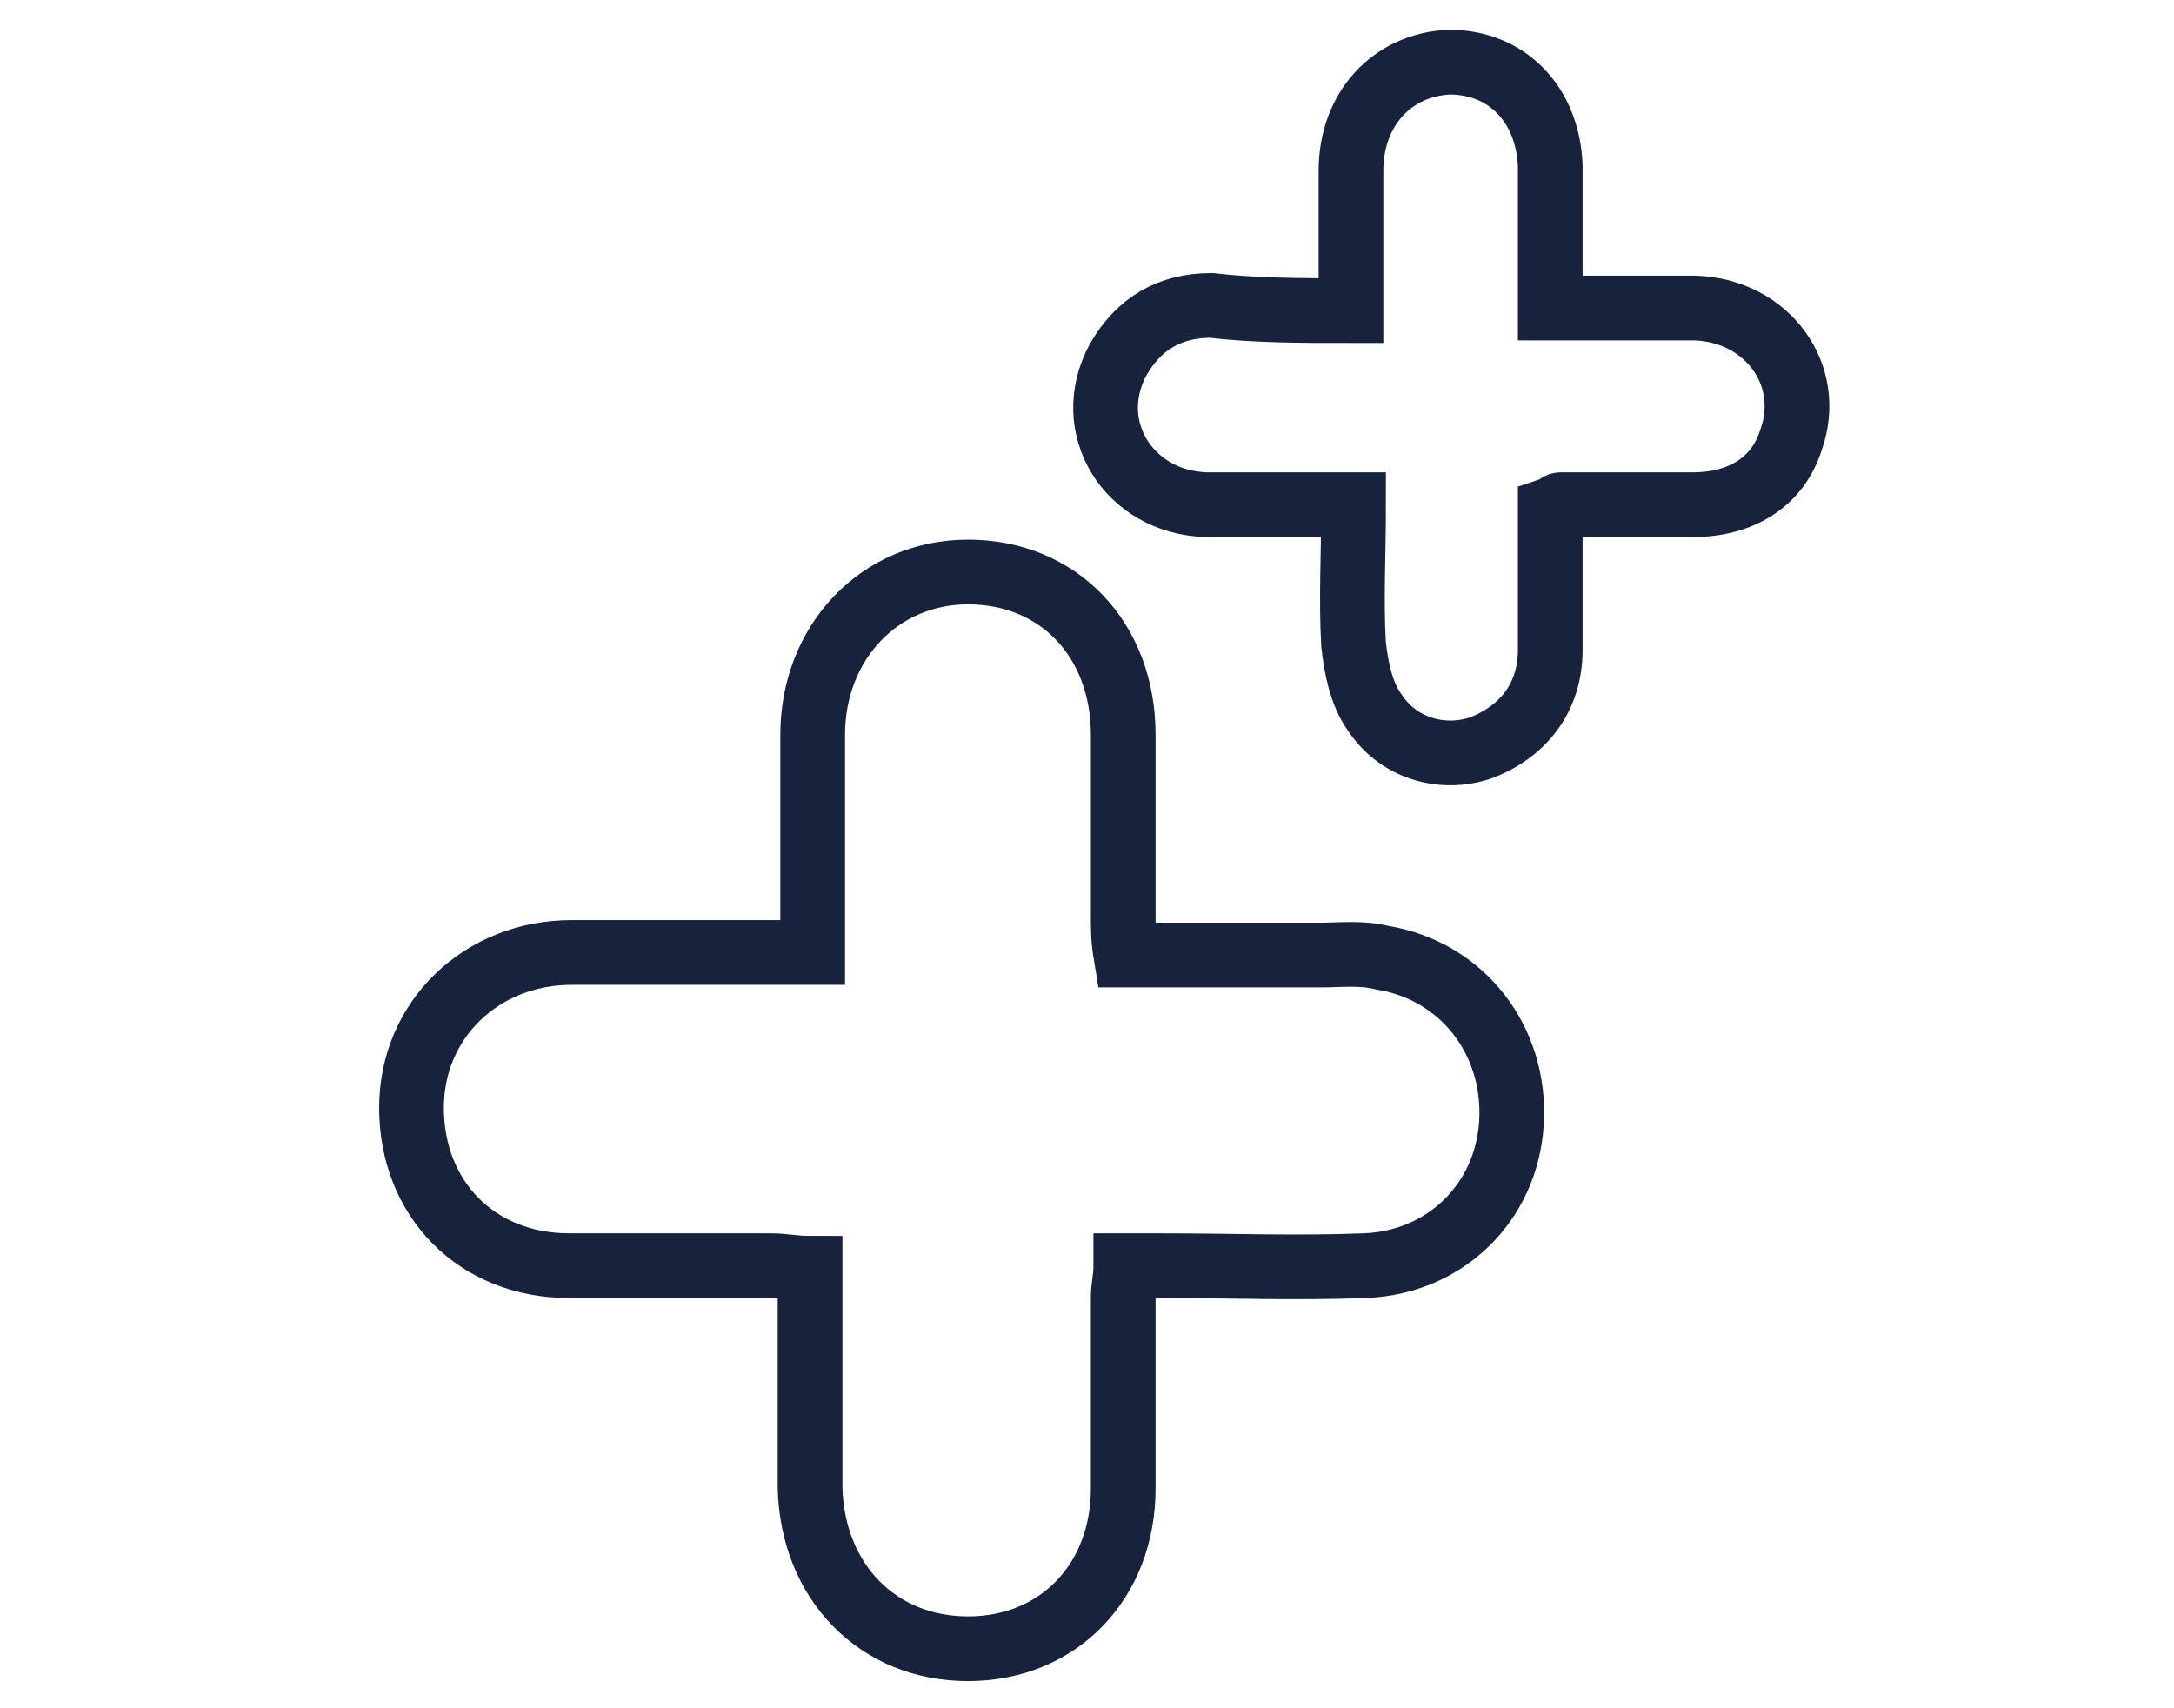
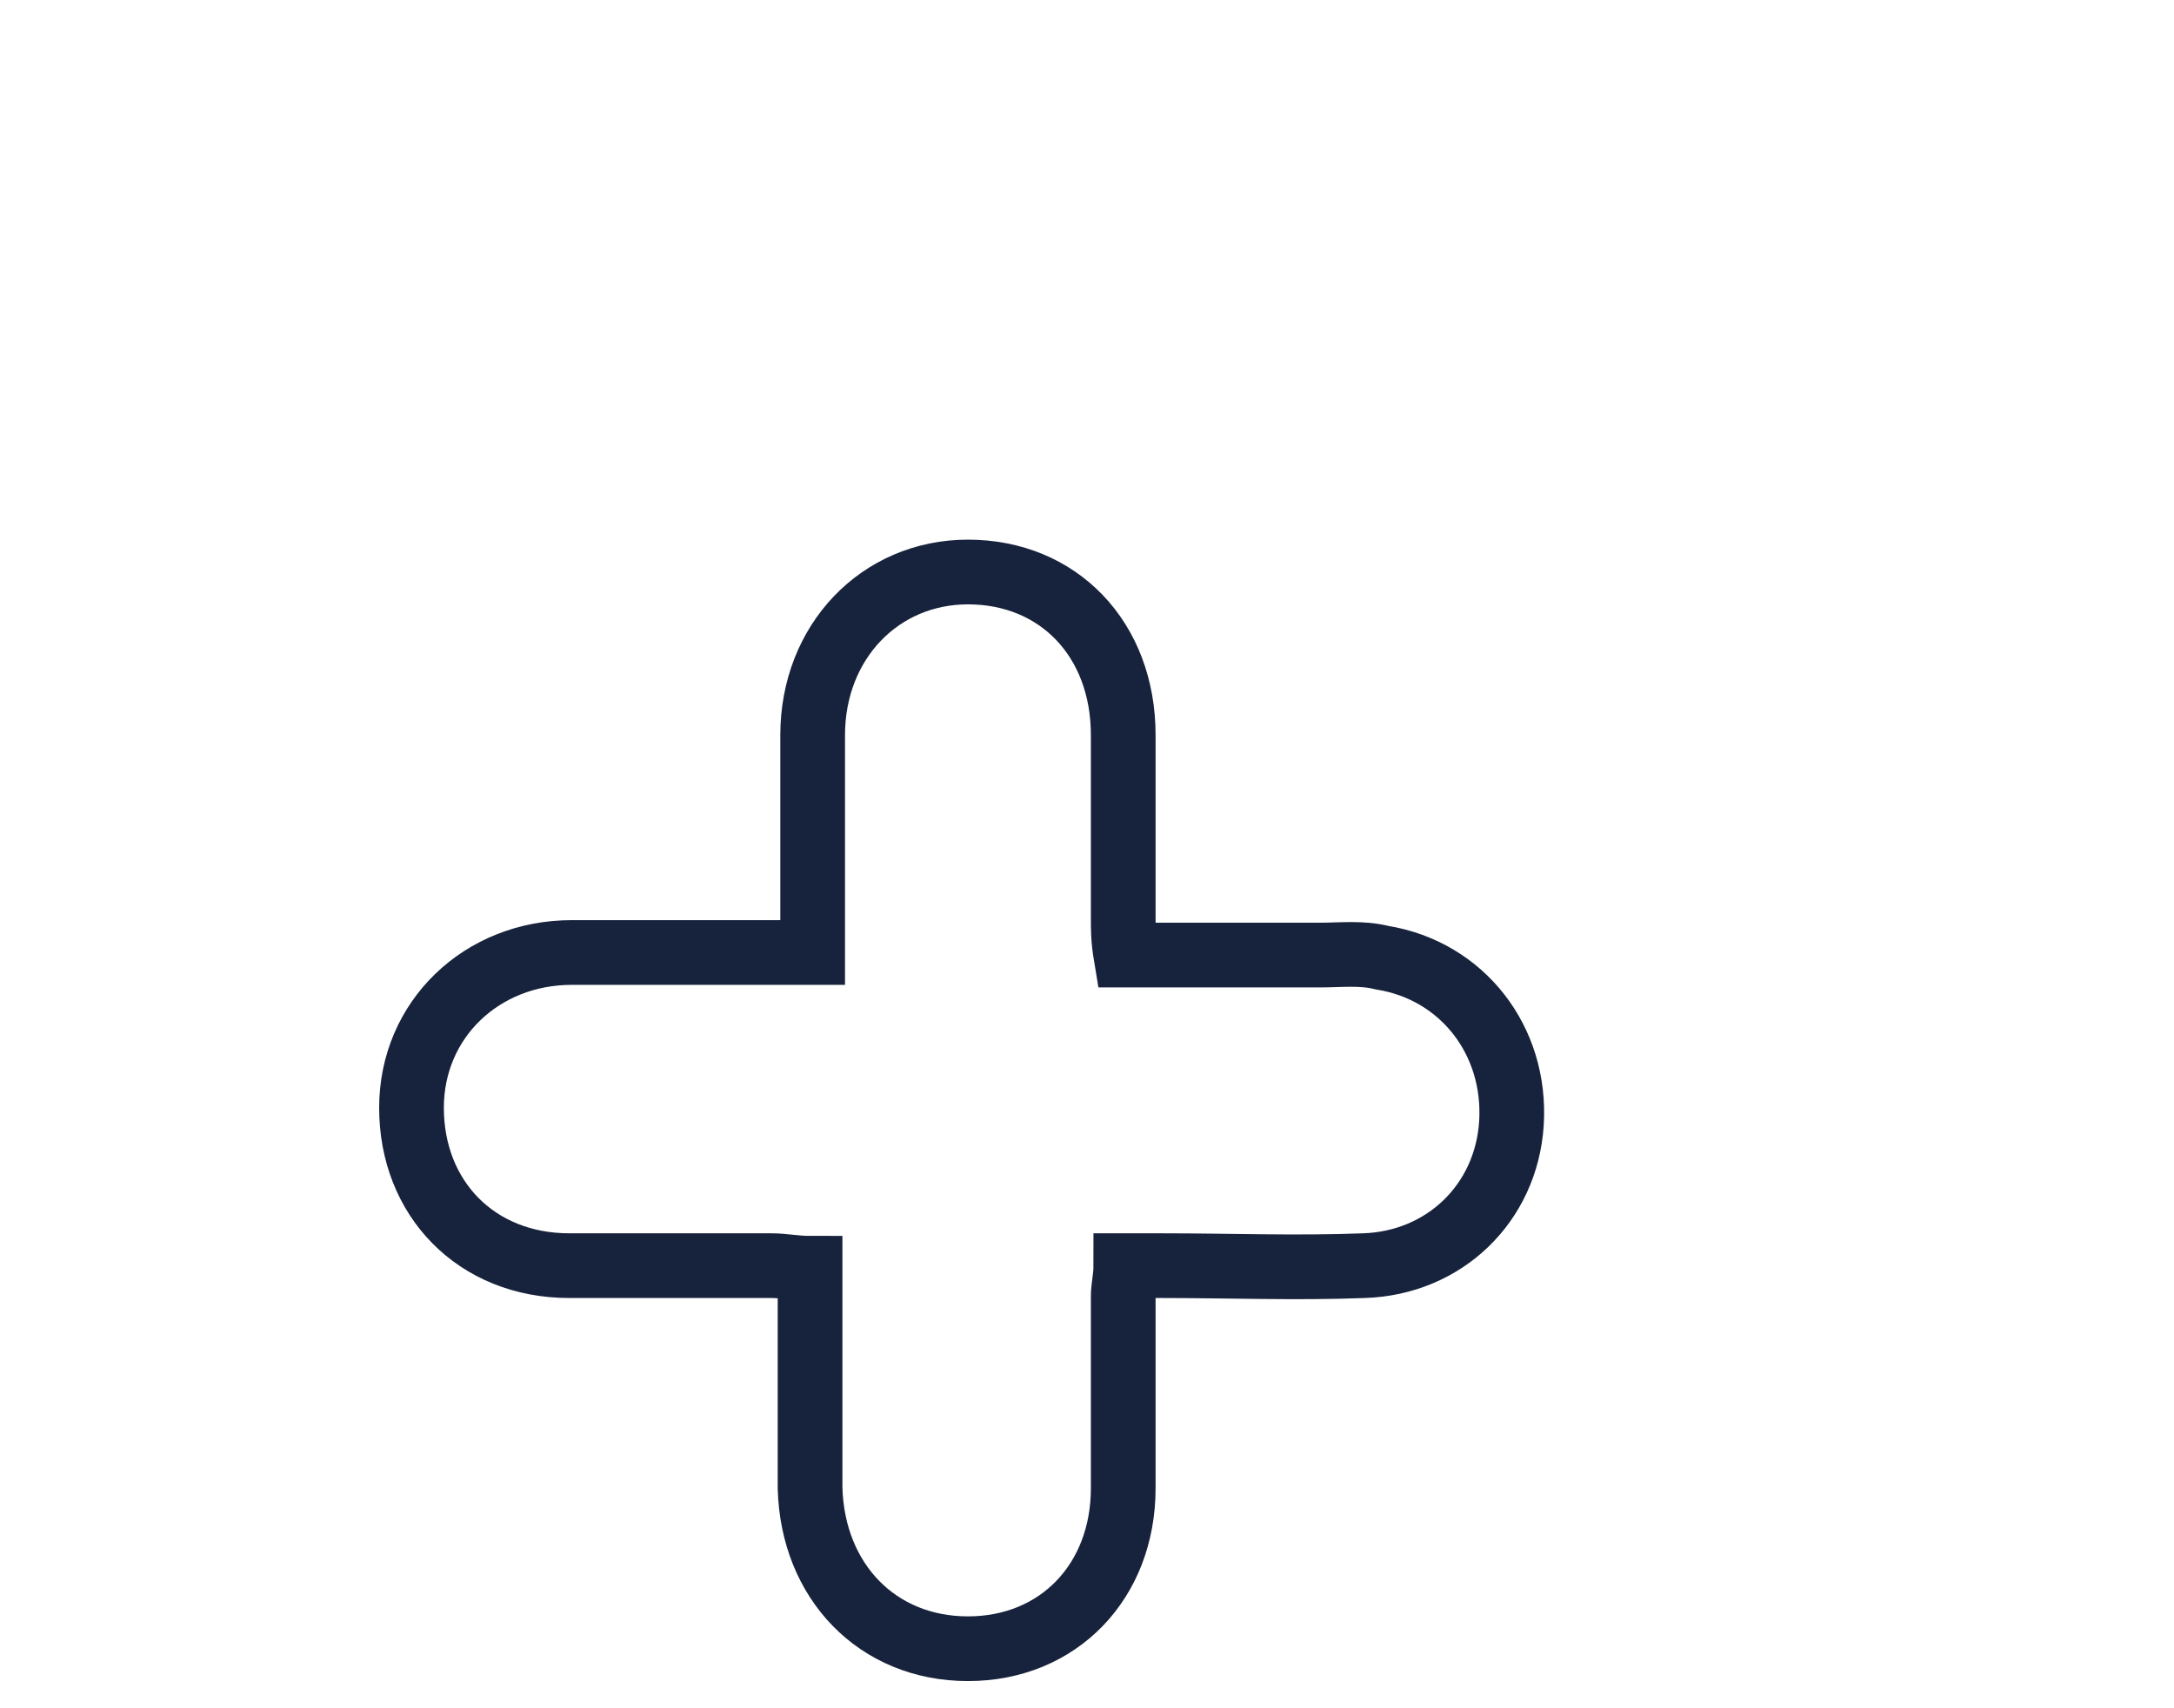
<svg xmlns="http://www.w3.org/2000/svg" version="1.1" id="Layer_1" x="0px" y="0px" viewBox="0 0 84 66" style="enable-background:new 0 0 84 66;" xml:space="preserve">
  <style type="text/css">
	.st0{fill:none;stroke:#17223C;stroke-width:2.5;stroke-miterlimit:10;}
</style>
  <g id="Backgrounds">
</g>
  <g id="Text">
</g>
  <g id="xU20fd_1_">
    <g>
      <path class="st0" d="M31.4,36.8c0-2.9,0-5.7,0-8.4c0-3.6,2.6-6.3,6-6.3c3.5,0,6,2.6,6,6.3c0,2.4,0,4.8,0,7.1c0,0.4,0,0.8,0.1,1.4    c2.6,0,5.1,0,7.5,0c0.8,0,1.6-0.1,2.4,0.1c3.1,0.5,5.2,3.2,5,6.4c-0.2,3.1-2.6,5.4-5.7,5.5c-2.6,0.1-5.2,0-7.8,0    c-0.4,0-0.9,0-1.4,0c0,0.5-0.1,0.8-0.1,1.2c0,2.5,0,4.9,0,7.4c0,3.6-2.5,6.2-6,6.2c-3.5,0-6-2.6-6.1-6.2c0-2.3,0-4.7,0-7    c0-0.4,0-0.9,0-1.5c-0.6,0-1-0.1-1.5-0.1c-2.6,0-5.2,0-7.8,0c-3.6,0-6.1-2.6-6.1-6.1c0-3.4,2.7-6,6.2-6c2.6,0,5.2,0,7.8,0    C30.4,36.8,30.8,36.8,31.4,36.8z" />
-       <path class="st0" d="M52.2,12c0-1.9,0-3.6,0-5.4c0-2.4,1.6-4.1,3.8-4.2c2.2,0,3.8,1.6,3.9,4c0,1.8,0,3.6,0,5.5c2,0,3.8,0,5.6,0    c2.8,0.1,4.6,2.6,3.7,5.1c-0.5,1.6-1.9,2.5-3.8,2.5c-1.7,0-3.4,0-5.1,0c-0.1,0-0.1,0.1-0.4,0.2c0,1.8,0,3.6,0,5.4    c0,1.9-1.1,3.2-2.7,3.8c-1.5,0.5-3.2,0-4.1-1.4c-0.5-0.7-0.7-1.7-0.8-2.6c-0.1-1.7,0-3.5,0-5.4c-1.9,0-3.8,0-5.7,0    c-3-0.1-4.8-3-3.4-5.6c0.8-1.4,2-2.1,3.6-2.1C48.5,12,50.3,12,52.2,12z" />
    </g>
  </g>
</svg>